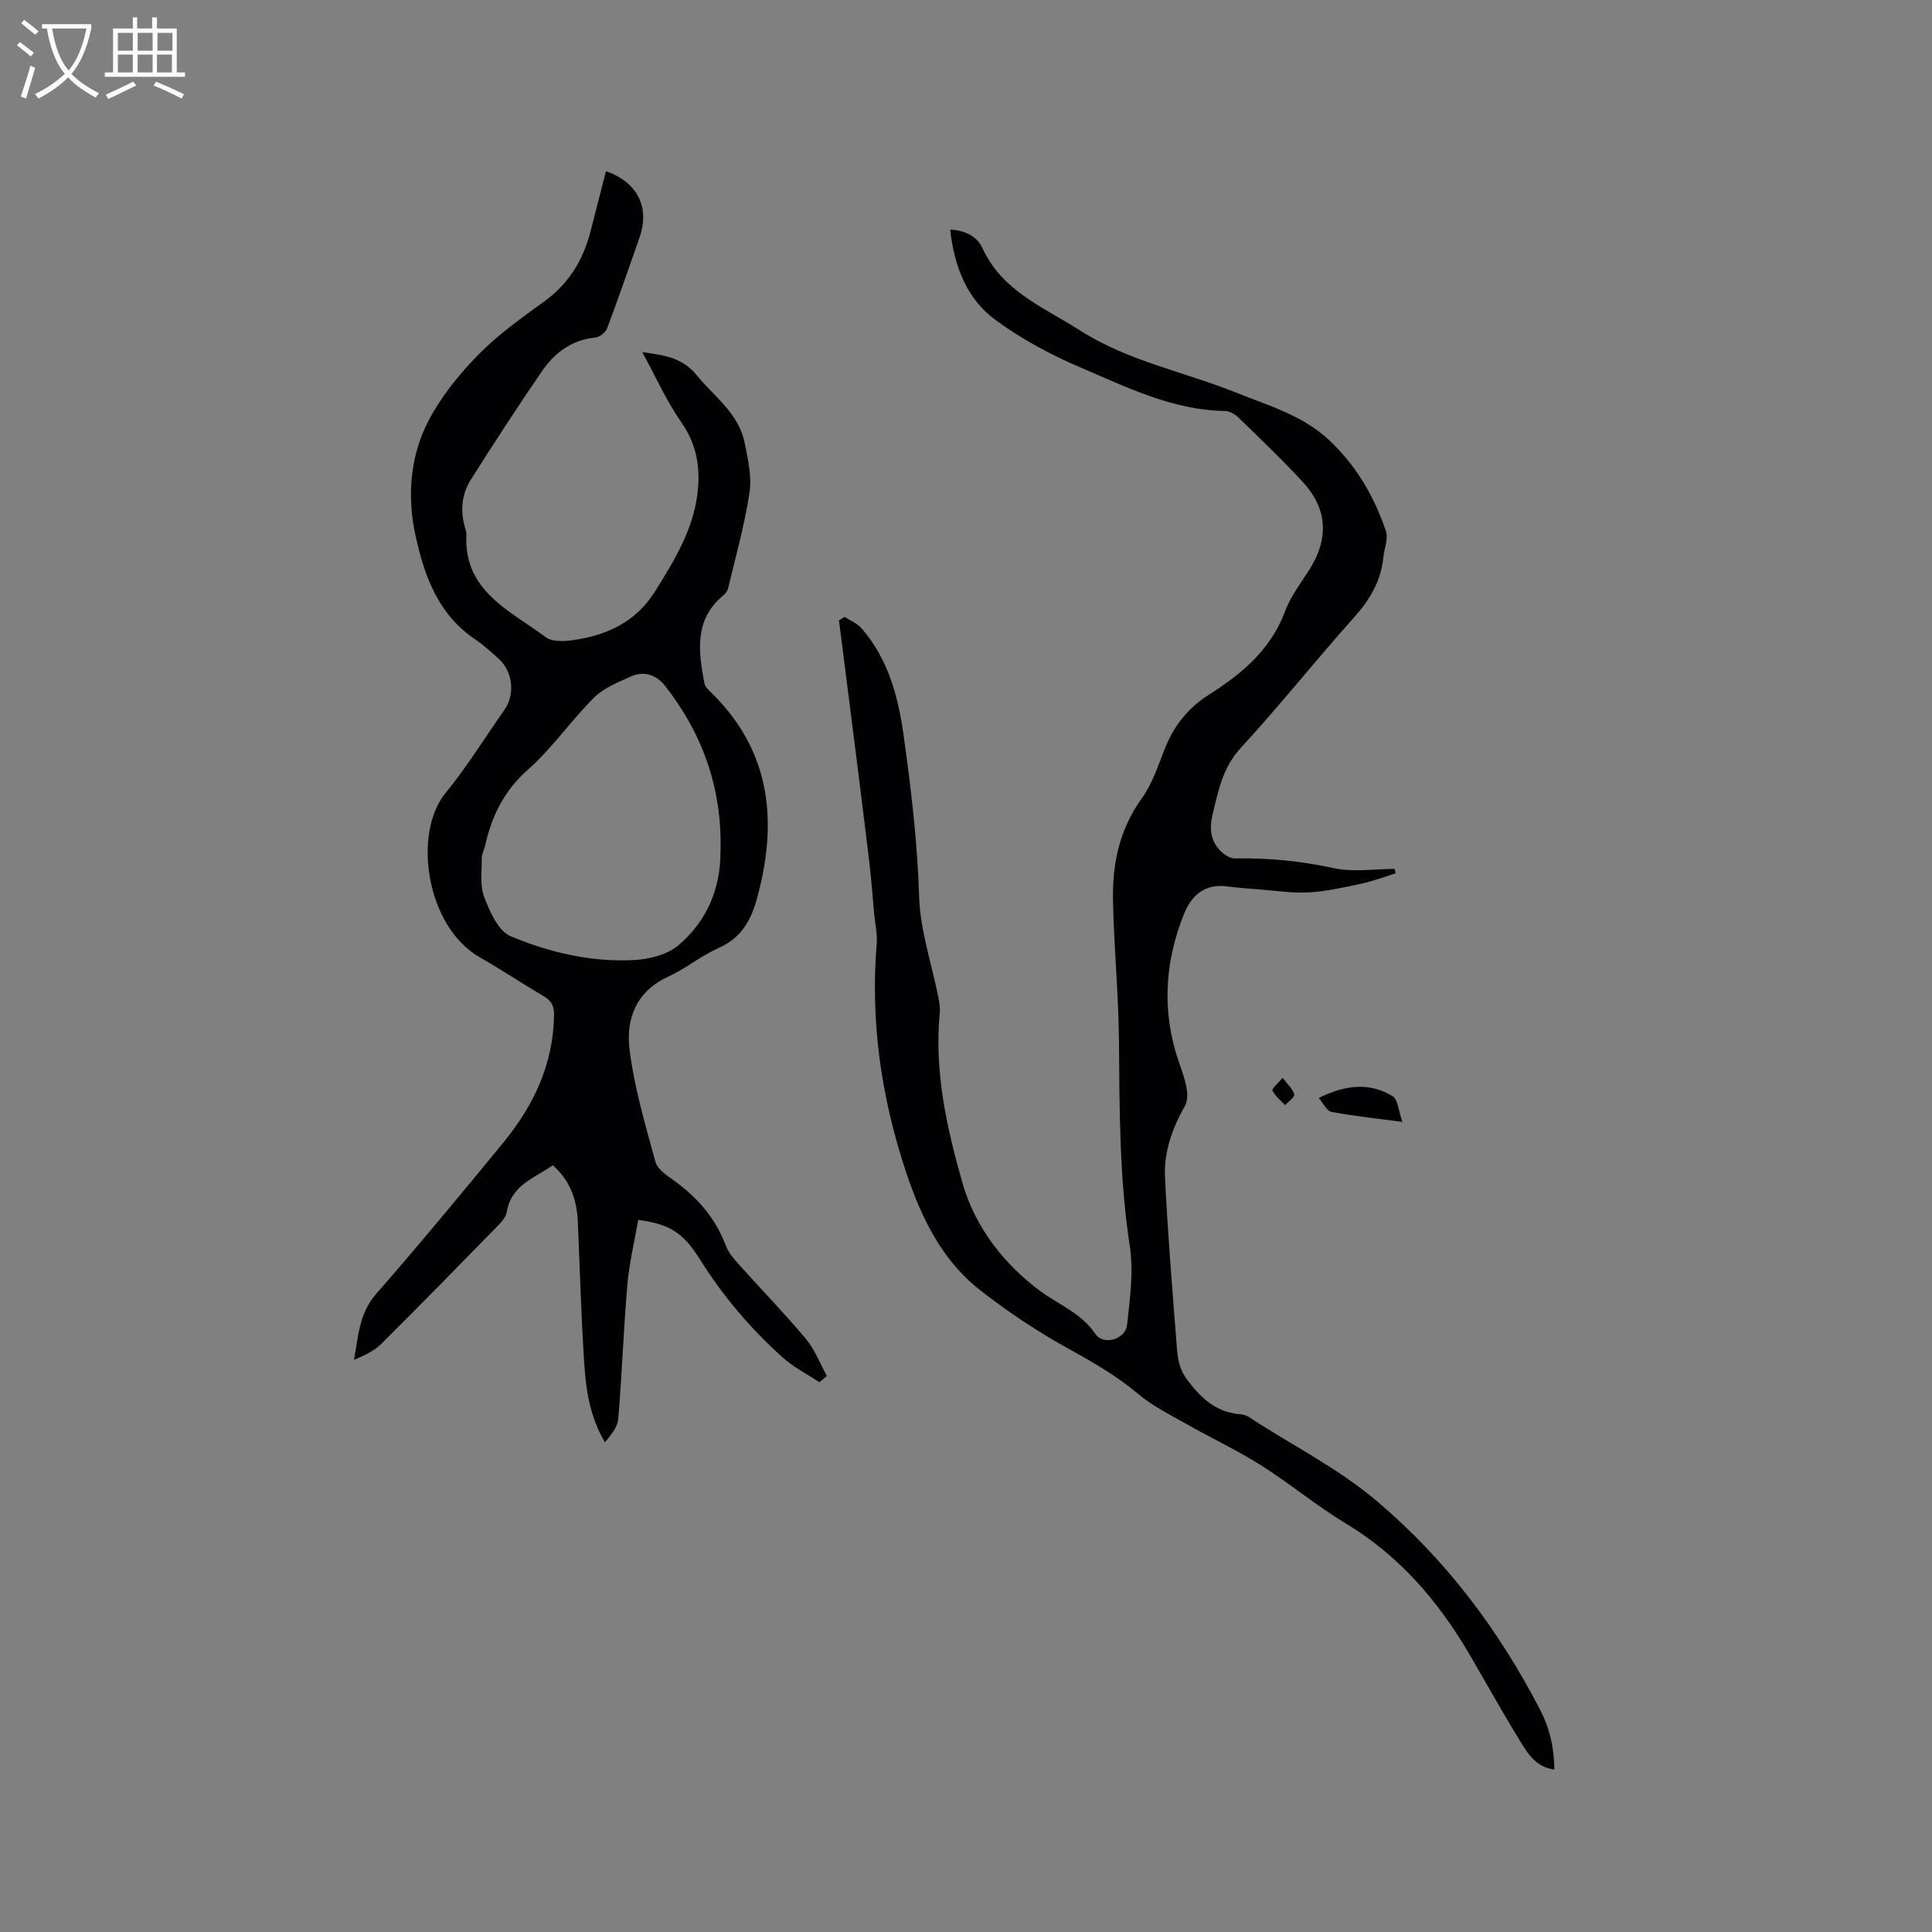
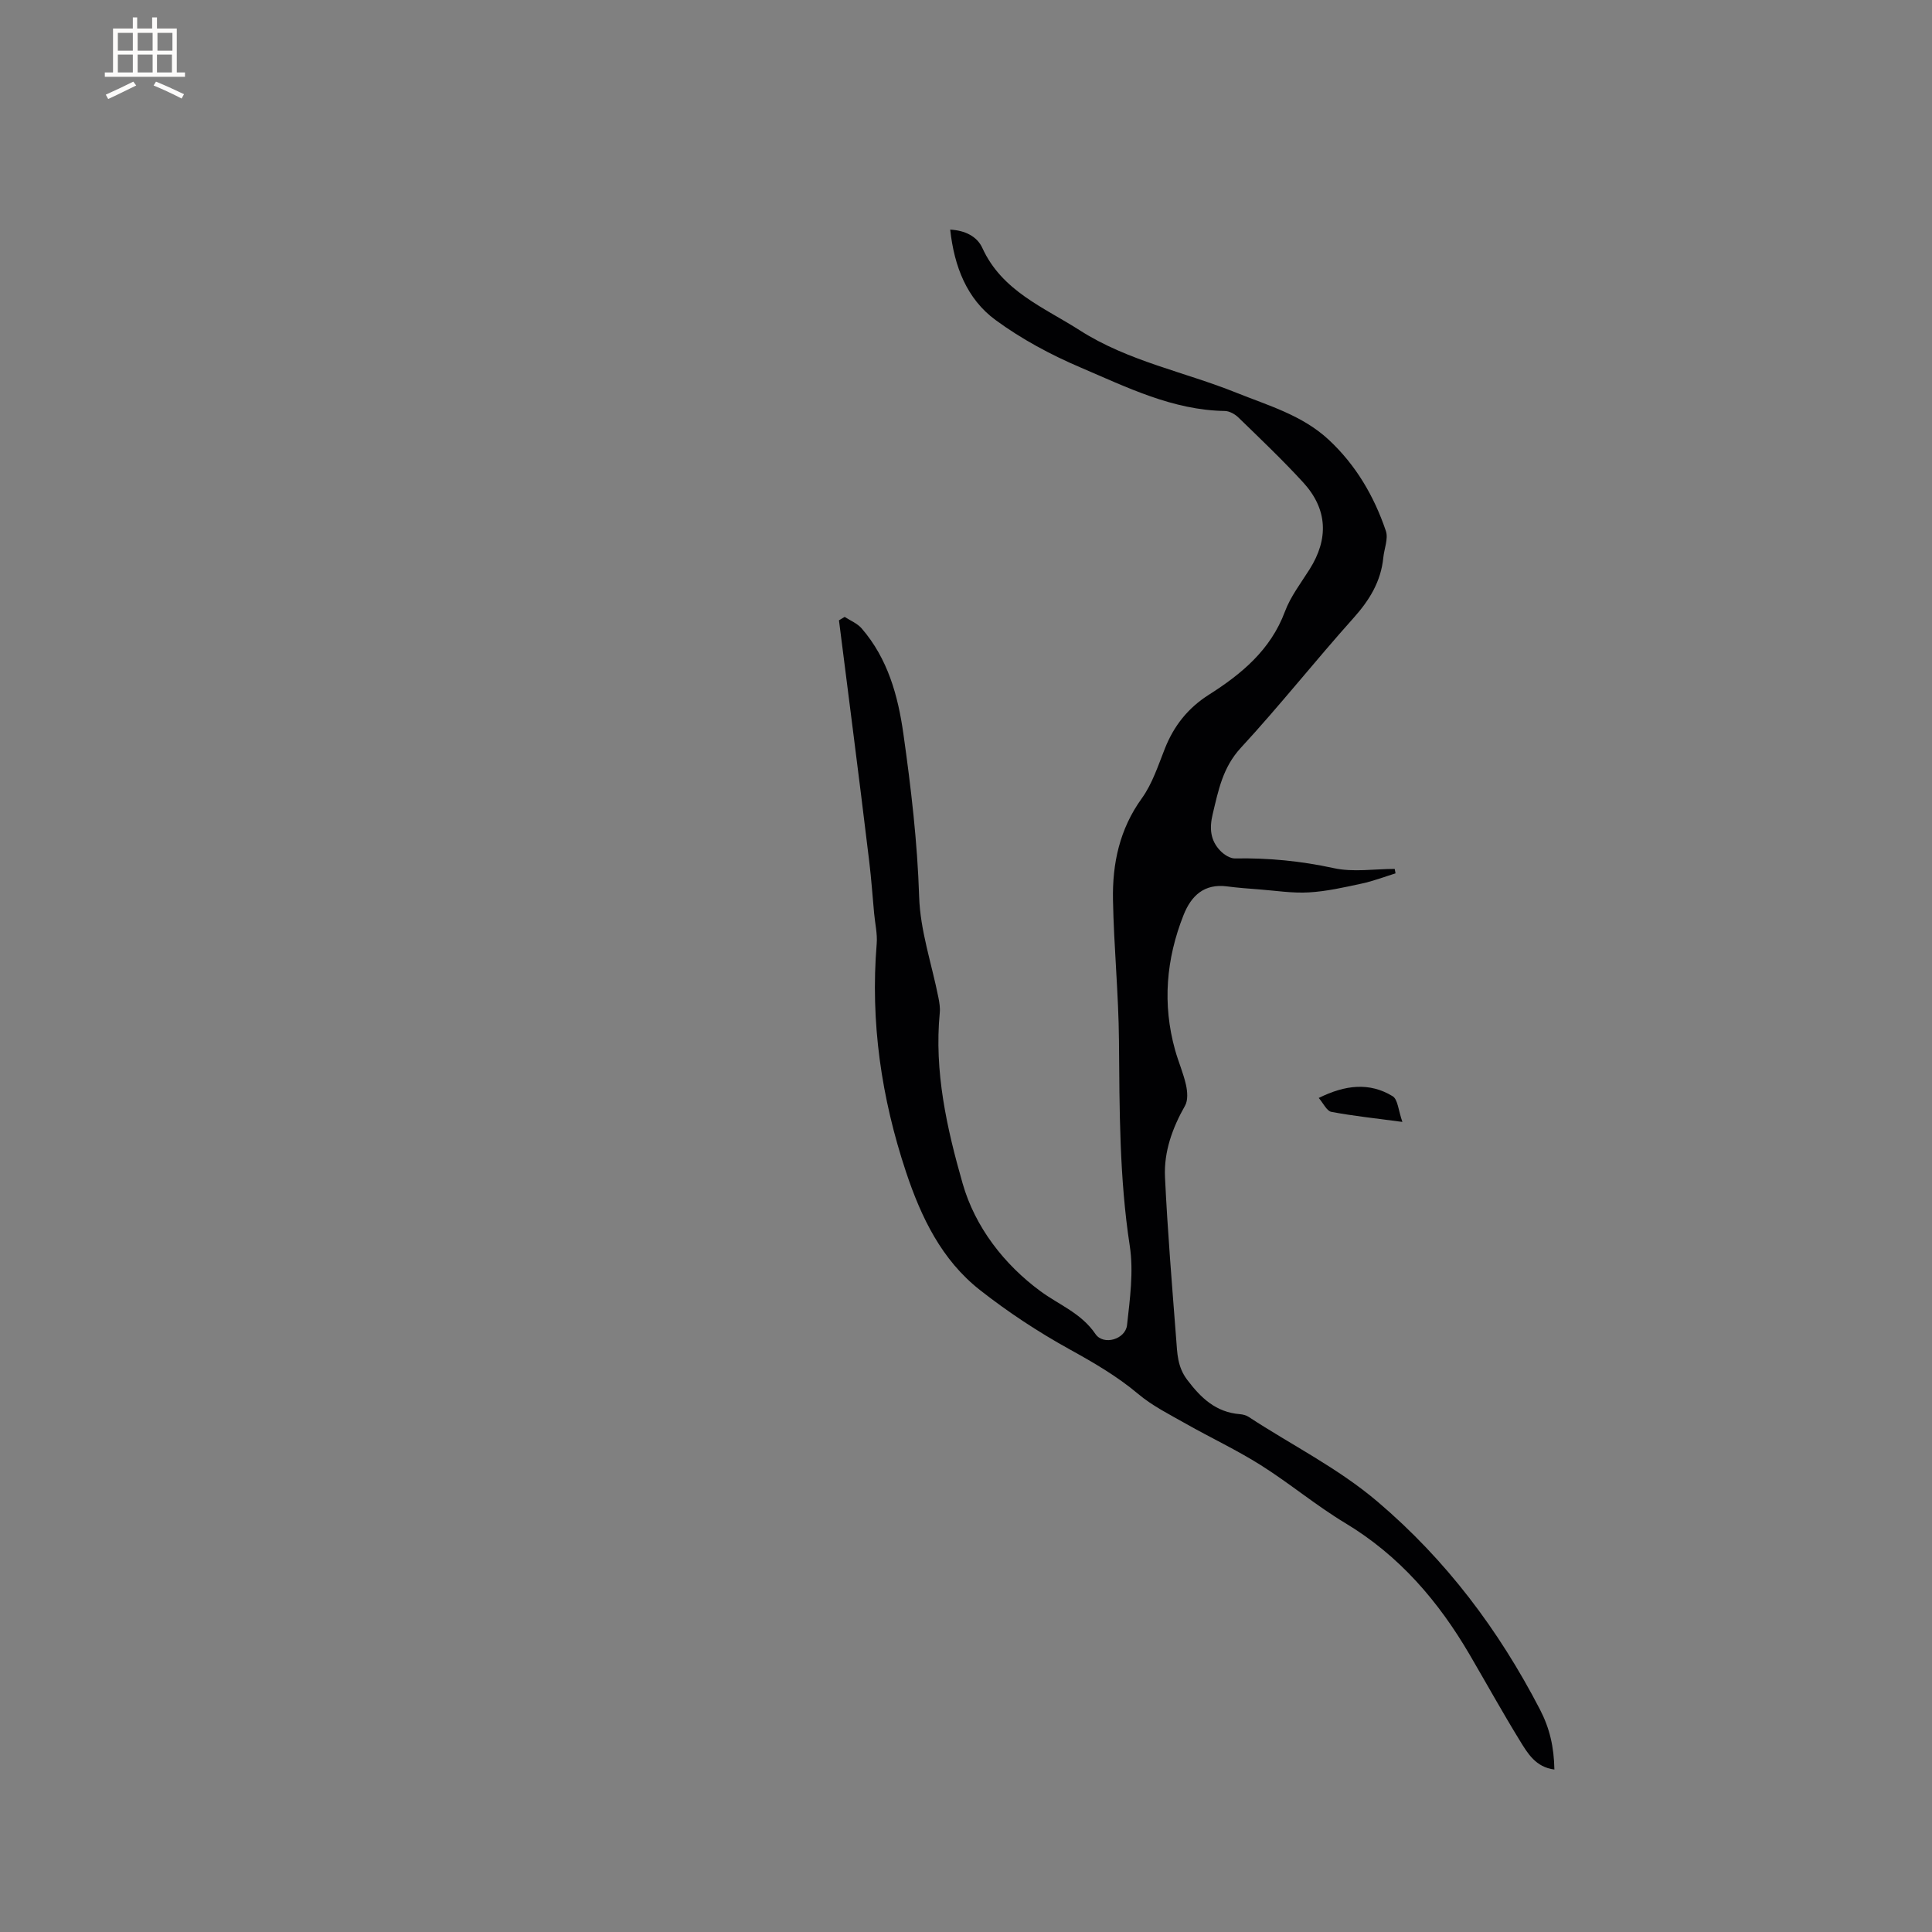
<svg xmlns="http://www.w3.org/2000/svg" enable-background="new 0 0 400 400" viewBox="0 0 400 400">
  <rect x="0" y="0" width="400" height="400" fill="#808080" stroke="none" />
  <g fill="#010103">
-     <path d="m169.65 286.18c-2.56-1.7-5.37-3.11-7.63-5.15-6.65-5.98-12.38-12.74-17.15-20.36-3.53-5.63-6.41-7.24-12.73-8.11-.77 4.42-1.85 8.84-2.24 13.32-.8 9.28-1.12 18.6-1.9 27.88-.14 1.71-1.5 3.32-2.75 4.85-3.12-5.25-3.93-10.8-4.29-16.35-.63-9.72-.91-19.46-1.32-29.19-.19-4.5-1.45-8.51-5.19-11.82-3.78 2.68-8.63 4.07-9.53 9.7-.16 1.03-1.08 2.04-1.87 2.85-8 8.19-16.01 16.38-24.13 24.45-1.49 1.48-3.52 2.42-5.62 3.29.87-4.92 1.08-9.64 4.57-13.64 8.99-10.29 17.72-20.81 26.37-31.38 6.25-7.63 10.33-16.21 10.47-26.36.03-2-.63-3.04-2.28-4-4.39-2.56-8.61-5.42-13.03-7.92-11.22-6.36-13.96-25.71-7.2-33.99 4.48-5.49 8.23-11.57 12.3-17.38 2.17-3.1 1.65-7.88-1.22-10.45-1.58-1.41-3.15-2.87-4.9-4.05-7.64-5.14-10.51-13.06-12.34-21.43-1.92-8.77-1.04-17.47 3.45-25.26 2.71-4.7 6.31-9.03 10.17-12.86 3.96-3.93 8.62-7.2 13.16-10.51 4.96-3.63 7.9-8.45 9.41-14.28 1.08-4.19 2.15-8.39 3.23-12.59 6.55 2.29 9.14 7.5 6.93 13.79-2.2 6.28-4.37 12.58-6.72 18.81-.32.84-1.59 1.77-2.49 1.86-4.98.49-8.48 3.28-11.11 7.15-5 7.33-9.87 14.76-14.6 22.27-1.86 2.95-2.2 6.35-1.23 9.79.14.51.35 1.04.32 1.55-.6 11.76 9.03 15.72 16.42 21.26 1.29.97 3.71.88 5.52.63 7.06-.98 13.1-3.69 17.12-10.11 4.18-6.69 8.27-13.35 8.91-21.46.38-4.85-.48-9.26-3.43-13.49-3.16-4.54-5.45-9.69-8.12-14.59 3.98.6 8.12.91 11.23 4.74 3.65 4.48 8.74 7.94 9.96 14.04.68 3.38 1.51 6.98 1.01 10.3-1.01 6.67-2.86 13.21-4.42 19.79-.13.57-.59 1.15-1.05 1.54-6.06 5.05-5.1 11.6-3.87 18.18.11.56.6 1.12 1.04 1.54 12.62 12.11 14.26 26.65 9.91 42.77-1.3 4.8-3.3 8.37-8.02 10.47-3.65 1.63-6.84 4.29-10.48 5.97-6.68 3.08-8.74 8.86-7.94 15.17 1 7.83 3.26 15.52 5.36 23.16.43 1.57 2.44 2.84 3.95 3.94 4.83 3.5 8.53 7.78 10.64 13.45.57 1.52 1.8 2.85 2.91 4.09 4.52 5.06 9.27 9.92 13.62 15.12 1.86 2.23 2.93 5.11 4.36 7.7-.51.43-1.03.87-1.54 1.31zm-20.48-110.03c.35-12.75-3.61-24.12-11.46-34.13-1.77-2.26-4.34-3.22-7.1-1.96-2.67 1.22-5.62 2.37-7.62 4.37-4.79 4.77-8.67 10.49-13.71 14.94-4.91 4.34-7.43 9.52-8.82 15.6-.21.93-.73 1.84-.72 2.75.02 2.7-.41 5.64.52 8.03 1.17 3.02 2.9 7.02 5.45 8.08 8.09 3.39 16.78 5.42 25.66 4.93 3.17-.17 6.93-1.16 9.23-3.16 5.75-4.96 8.63-11.66 8.57-19.45z" />
    <path d="m174.88 127.72c1.19.78 2.63 1.35 3.52 2.39 5.4 6.25 7.52 13.89 8.64 21.84 1.58 11.19 2.9 22.38 3.26 33.73.22 6.99 2.61 13.9 3.99 20.86.2 1.03.38 2.11.28 3.13-1.18 12.15 1.46 23.92 4.73 35.35 2.58 9.04 8.62 16.8 16.13 22.32 3.88 2.85 8.42 4.52 11.37 8.85 1.66 2.44 6.21 1.11 6.54-1.84.6-5.43 1.38-11.07.57-16.38-2.17-14.12-2.12-28.28-2.24-42.48-.08-9.73-1.06-19.46-1.24-29.2-.14-7.5 1.36-14.62 5.96-20.99 2.18-3.02 3.39-6.8 4.79-10.33 1.86-4.7 4.78-8.38 9.07-11.11 6.79-4.31 12.81-9.28 15.78-17.24 1.16-3.12 3.31-5.9 5.11-8.76 3.99-6.32 3.72-12.47-1.33-17.98-4.28-4.67-8.88-9.04-13.42-13.45-.71-.69-1.84-1.32-2.79-1.34-10.82-.17-20.29-4.91-29.87-9-6.17-2.63-12.23-5.88-17.62-9.84-5.94-4.36-8.55-11.08-9.38-18.71 3.04.16 5.55 1.38 6.65 3.79 4.08 8.95 12.73 12.29 20.21 17.08 9.96 6.37 21.59 8.56 32.36 12.89 6.65 2.67 13.65 4.65 19.12 9.72 5.66 5.26 9.42 11.71 11.86 18.91.54 1.6-.35 3.67-.53 5.52-.49 4.95-2.87 8.81-6.16 12.49-7.92 8.84-15.3 18.18-23.35 26.9-3.74 4.06-4.63 8.77-5.81 13.69-.71 2.96-.5 5.45 1.56 7.6.77.8 2.02 1.62 3.04 1.6 6.91-.13 13.67.53 20.47 2.01 4.02.88 8.4.16 12.61.16.06.31.11.61.17.92-2.32.72-4.61 1.6-6.98 2.11-3.62.78-7.28 1.62-10.96 1.83-3.41.2-6.87-.36-10.3-.62-2.21-.17-4.43-.33-6.63-.62-4.73-.62-7.42 1.91-9.01 5.91-3.62 9.12-4.41 18.46-1.76 27.97.68 2.43 1.71 4.77 2.26 7.23.3 1.37.44 3.17-.2 4.29-2.63 4.63-4.4 9.55-4.15 14.8.53 11.2 1.46 22.38 2.32 33.56.22 2.89.24 5.69 2.26 8.37 2.88 3.82 5.97 6.74 10.93 7.14.62.05 1.3.23 1.81.56 8.9 5.85 18.46 10.55 26.73 17.59 14.22 12.1 25.03 26.51 33.56 42.95 2.05 3.95 2.92 7.79 3.01 12.47-3.86-.48-5.54-3.35-7.14-5.96-3.6-5.86-6.94-11.89-10.41-17.83-6.46-11.05-14.55-20.49-25.7-27.2-6.07-3.65-11.56-8.26-17.56-12.04-4.98-3.14-10.35-5.65-15.48-8.56-3.37-1.91-6.92-3.68-9.86-6.15-4.42-3.72-9.27-6.52-14.3-9.3-6.45-3.57-12.69-7.68-18.48-12.23-7.92-6.22-12.16-15.01-15.3-24.42-5.12-15.38-7.41-31.07-6.08-47.27.17-2.06-.34-4.18-.53-6.28-.33-3.57-.58-7.15-1.01-10.72-1.09-9.14-2.25-18.26-3.4-27.39-.95-7.53-1.91-15.05-2.87-22.58.39-.23.78-.47 1.18-.71z" />
    <path d="m273.03 227.32c5.48-2.71 10.5-3.29 15.3-.36 1.09.66 1.18 2.96 2.02 5.32-5.61-.75-10.19-1.23-14.7-2.08-.95-.17-1.64-1.74-2.62-2.88z" />
-     <path d="m265.55 223.15c1.05 1.4 2.13 2.32 2.41 3.45.14.54-1.22 1.46-1.9 2.21-.92-.99-2.03-1.88-2.63-3.03-.17-.34 1.13-1.43 2.12-2.63z" />
  </g>
-   <path d="m6.4 11.7c-1-.8-1.9-1.6-2.9-2.3l.6-.7c.9.7 1.9 1.4 2.9 2.2zm-2.1 8.3c.7-2.1 1.4-4.2 2-6.4.2.1.6.3 1 .4-.7 2.3-1.3 4.4-1.9 6.4zm3-12.8c-1.1-.9-2.1-1.7-2.9-2.4l.6-.7c1 .8 2 1.5 3 2.4zm1.4-1.3v-.9h10.2v.9c-.9 4.2-2.3 7.3-4.1 9.4 1.3 1.4 3.2 2.7 5.7 4-.2.2-.4.5-.7.9-2.5-1.4-4.4-2.7-5.7-4.2-1.4 1.5-3.5 3-6.1 4.4 0 0 0 0-.1-.1-.3-.4-.5-.7-.7-.8 2.7-1.3 4.7-2.8 6.2-4.2-1.8-2.2-3-5.3-3.7-9.4zm9.2 0h-7.1c.6 3.8 1.7 6.7 3.4 8.7 1.7-2 2.9-4.8 3.7-8.7z" fill="#fcfbfa" />
  <path d="m31.6 3.6h.9v2.3h4.1v9.1h1.7v.9h-16.6v-.9h1.7v-9.1h4.1v-2.3h.9v2.3h3.1v-2.3zm-4 13.3.6.8c-1.9.9-3.8 1.9-5.8 2.8-.2-.3-.3-.6-.5-.9 2-.9 3.9-1.8 5.7-2.7zm-3.2-10.1v3.7h3.1v-3.7zm0 4.5v3.7h3.1v-3.7zm4.1-4.5v3.7h3.1v-3.7zm0 4.5v3.7h3.1v-3.7zm9.1 9.1c-2.1-1.1-4.1-2-5.8-2.7l.5-.8c2.2.9 4.1 1.8 5.8 2.6zm-1.9-13.6h-3.1v3.7h3.1zm-3.2 4.5v3.7h3.1v-3.7z" fill="#fcfbfa" />
</svg>